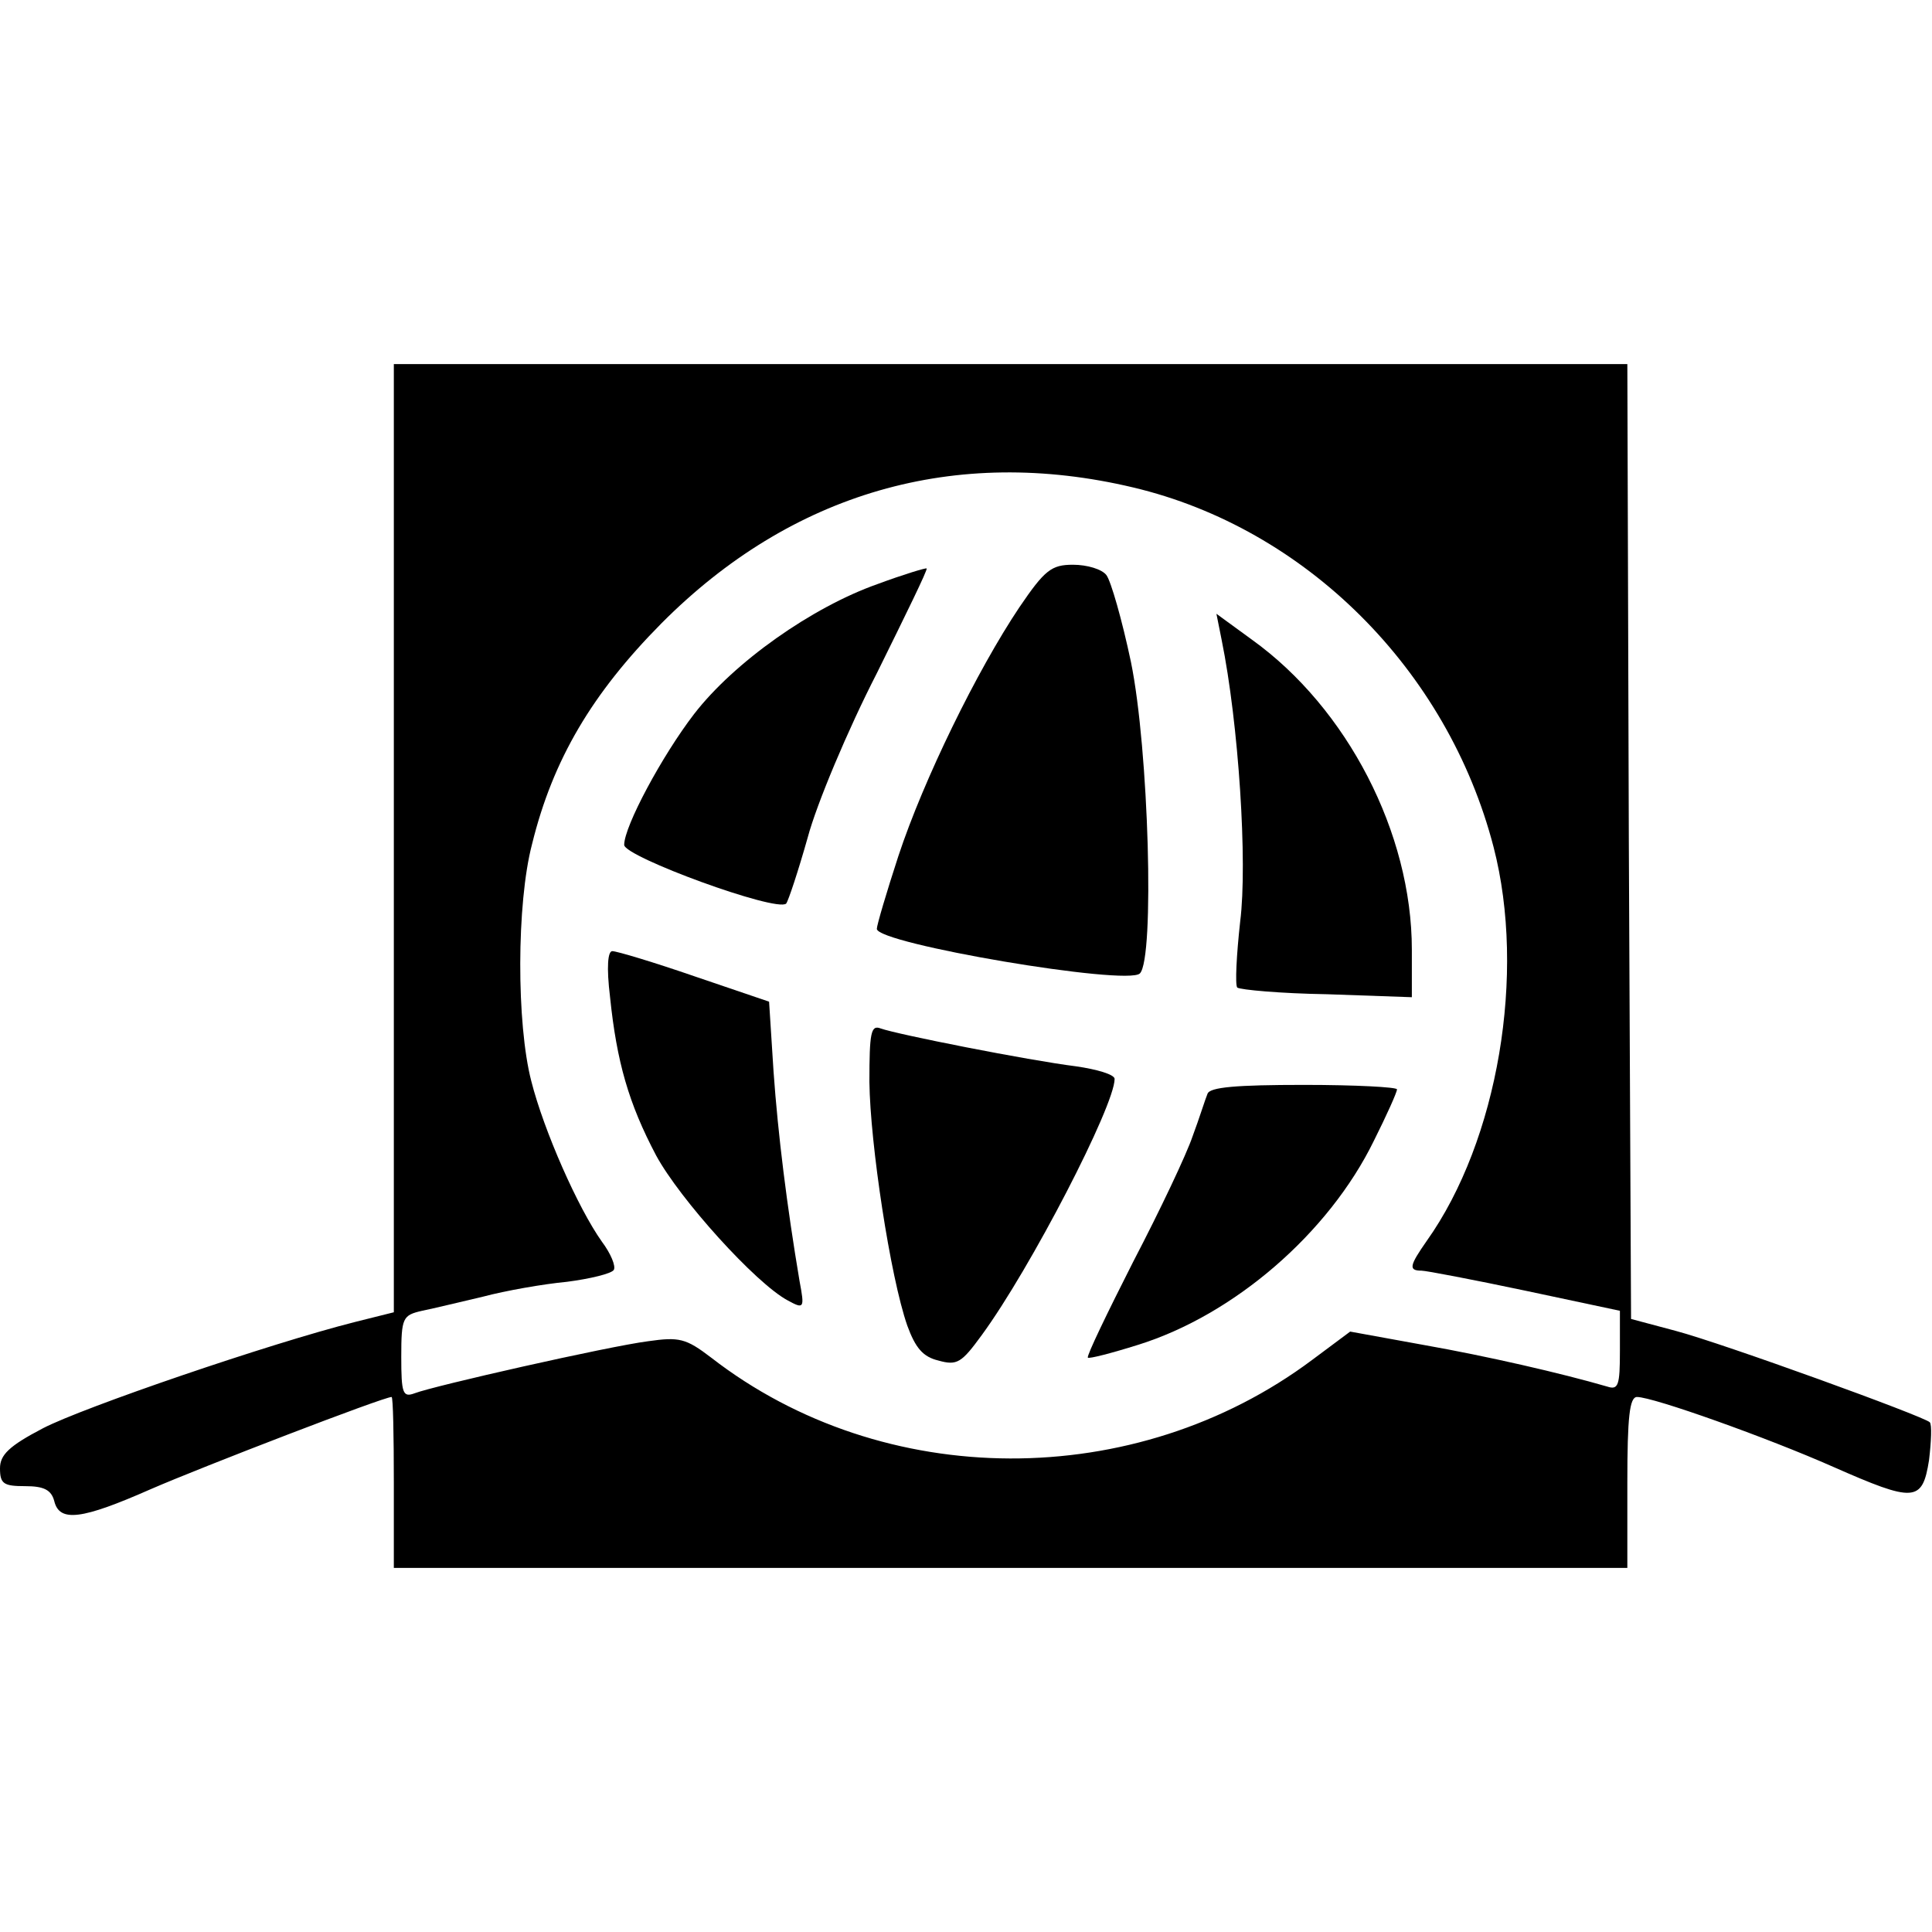
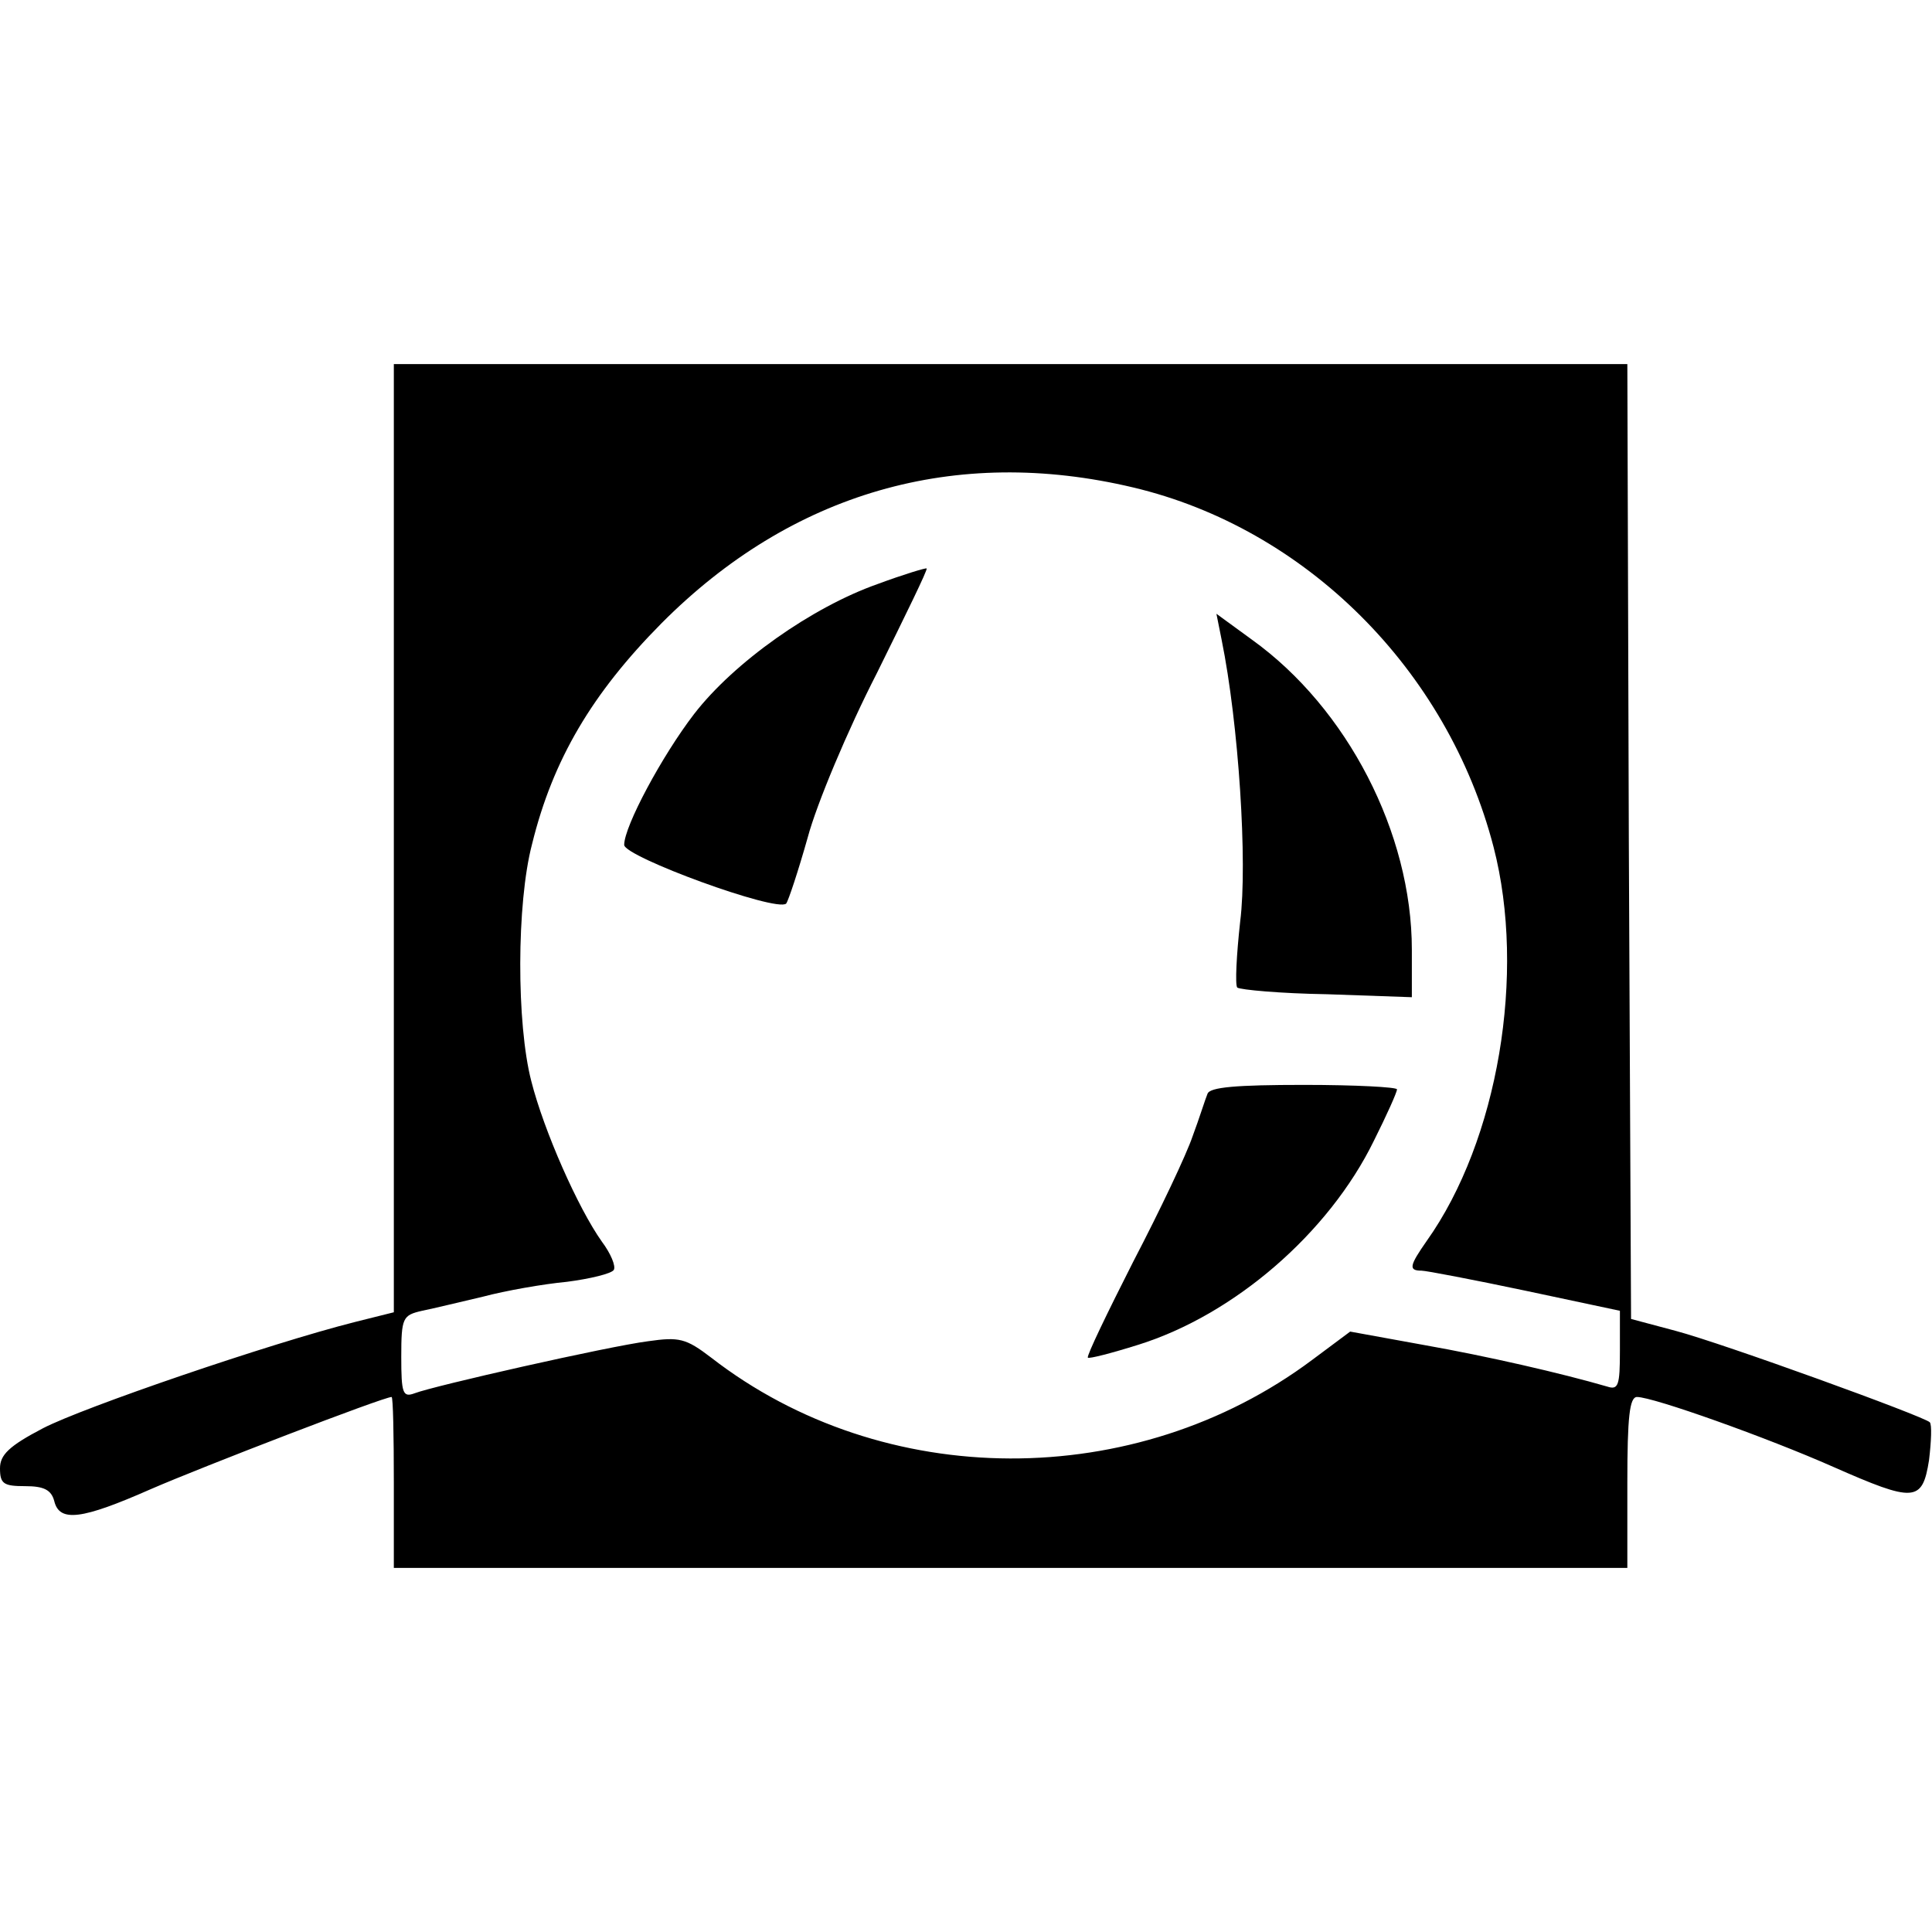
<svg xmlns="http://www.w3.org/2000/svg" version="1.0" width="260pt" height="260pt" viewBox="0 0 260 260" preserveAspectRatio="xMidYMid meet">
  <g transform="translate(0,260) scale(0.1,-0.1)" fill="#000000" stroke="none">
    <path d="M530 1472 l0 -638 -52 -13 c-115 -29 -366 -115 -420 -143 -46 -24 -58 -36 -58 -54 0 -21 5 -24 34 -24 25 0 35 -5 39 -20 7 -29 37 -25 130 16 69 30 313 124 324 124 2 0 3 -52 3 -115 l0 -115 830 0 830 0 0 115 c0 88 3 115 13 115 22 0 176 -55 264 -94 109 -48 120 -48 129 9 3 25 4 48 1 51 -8 8 -278 106 -342 123 l-60 16 -3 643 -2 642 -830 0 -830 0 0 -638z m995 472 c232 -55 423 -245 485 -484 44 -170 6 -395 -90 -530 -23 -33 -25 -40 -7 -40 6 0 69 -12 140 -27 l127 -27 0 -54 c0 -46 -2 -53 -17 -48 -62 18 -162 41 -247 56 l-99 18 -51 -38 c-238 -178 -577 -177 -809 3 -34 26 -43 28 -85 22 -54 -7 -288 -60 -314 -70 -16 -6 -18 0 -18 49 0 53 2 56 28 62 15 3 52 12 82 19 30 8 81 17 113 20 31 4 60 11 63 16 3 5 -4 22 -16 38 -32 45 -78 149 -95 216 -20 77 -20 239 1 319 28 114 81 203 174 297 175 176 395 240 635 183z" />
    <path d="M1181 1814 c-88 -31 -193 -105 -247 -175 -43 -56 -94 -151 -94 -176 0 -16 205 -91 218 -79 3 4 16 43 29 89 12 45 54 145 93 221 38 77 69 140 67 141 -1 1 -31 -8 -66 -21z" />
-     <path d="M1372 1783 c-57 -85 -129 -232 -163 -335 -16 -49 -29 -93 -29 -98 0 -20 337 -77 354 -60 20 20 12 302 -12 419 -12 57 -27 109 -33 117 -6 8 -26 14 -45 14 -29 0 -38 -7 -72 -57z" />
    <path d="M1644 1739 c23 -113 35 -300 25 -379 -5 -45 -7 -85 -4 -89 4 -3 58 -8 121 -9 l114 -4 0 64 c0 157 -87 325 -215 417 l-48 35 7 -35z" />
-     <path d="M821 1258 c9 -87 25 -143 62 -213 32 -59 134 -172 177 -195 22 -12 23 -11 16 26 -17 101 -29 197 -35 282 l-6 94 -100 34 c-55 19 -105 34 -111 34 -6 0 -8 -21 -3 -62z" />
-     <path d="M1170 1144 c1 -83 28 -262 51 -328 11 -30 21 -42 42 -47 25 -7 31 -3 58 34 66 90 179 309 179 345 0 6 -24 13 -52 17 -64 8 -241 43 -263 51 -13 5 -15 -6 -15 -72z" />
    <path d="M1625 1128 c-3 -7 -11 -33 -20 -57 -8 -24 -44 -100 -80 -169 -35 -69 -63 -127 -61 -129 1 -2 32 6 67 17 129 40 257 150 318 275 17 34 31 65 31 69 0 3 -56 6 -125 6 -91 0 -127 -3 -130 -12z" />
  </g>
</svg>